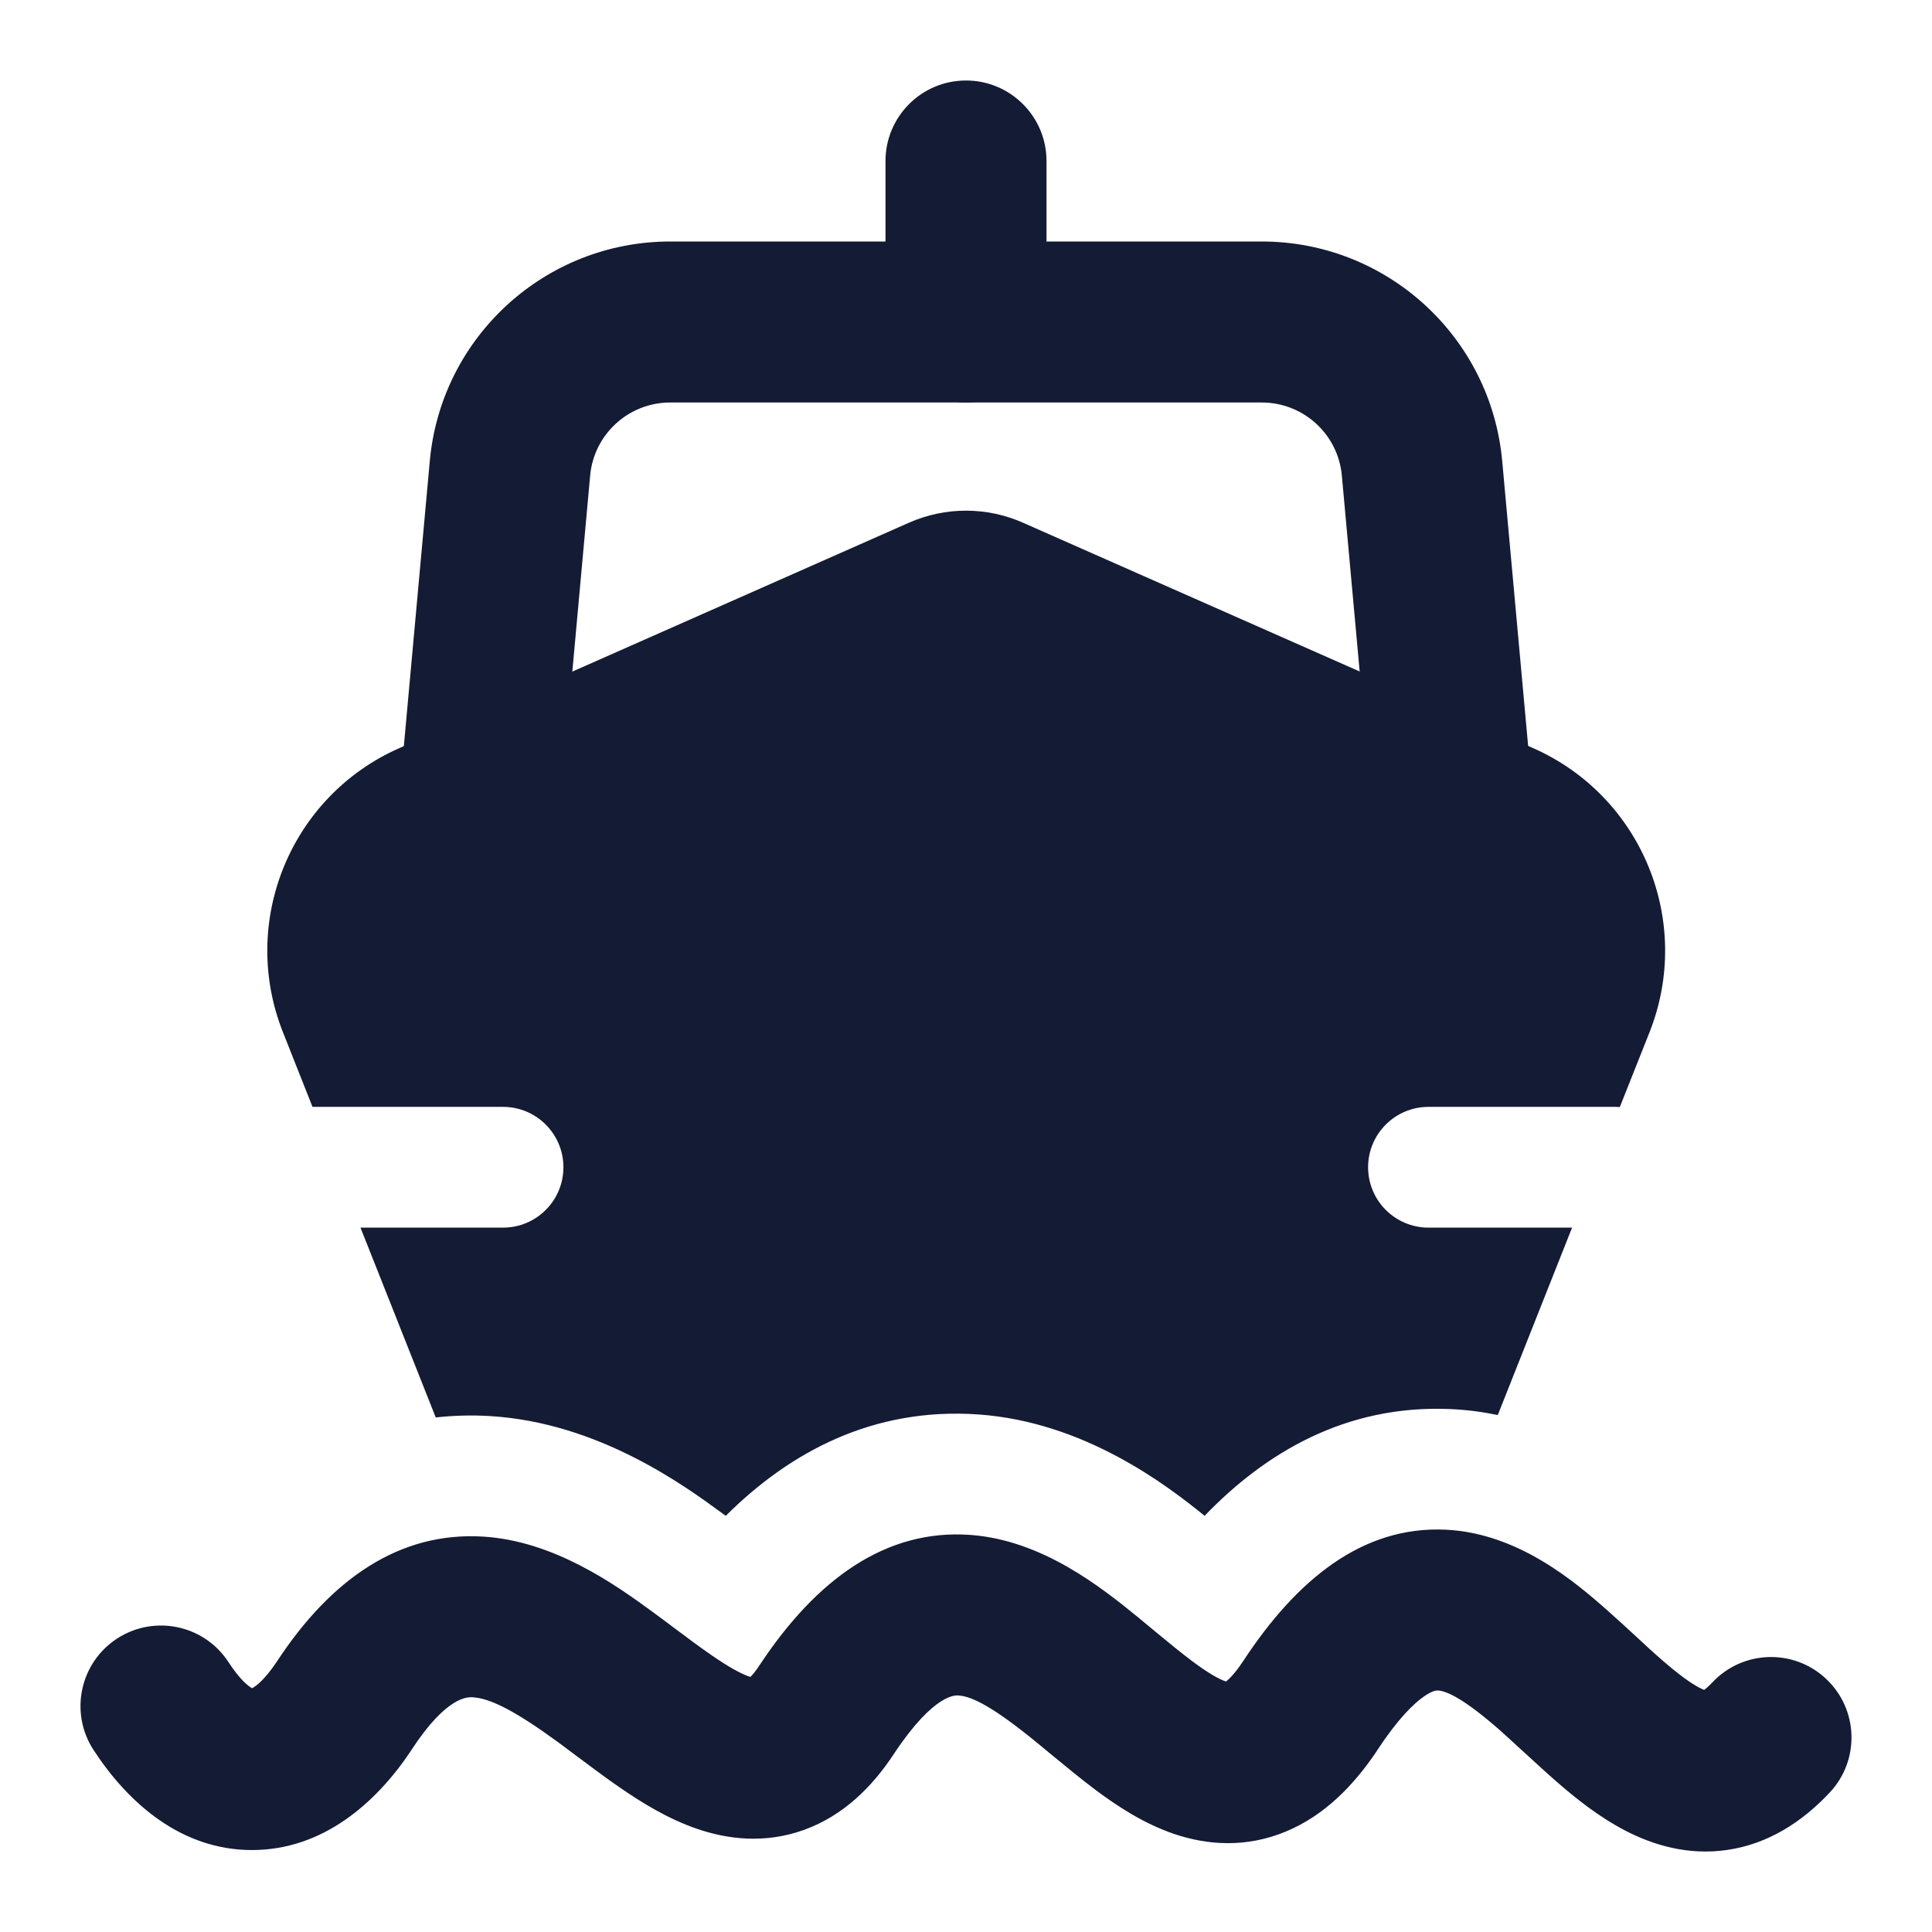
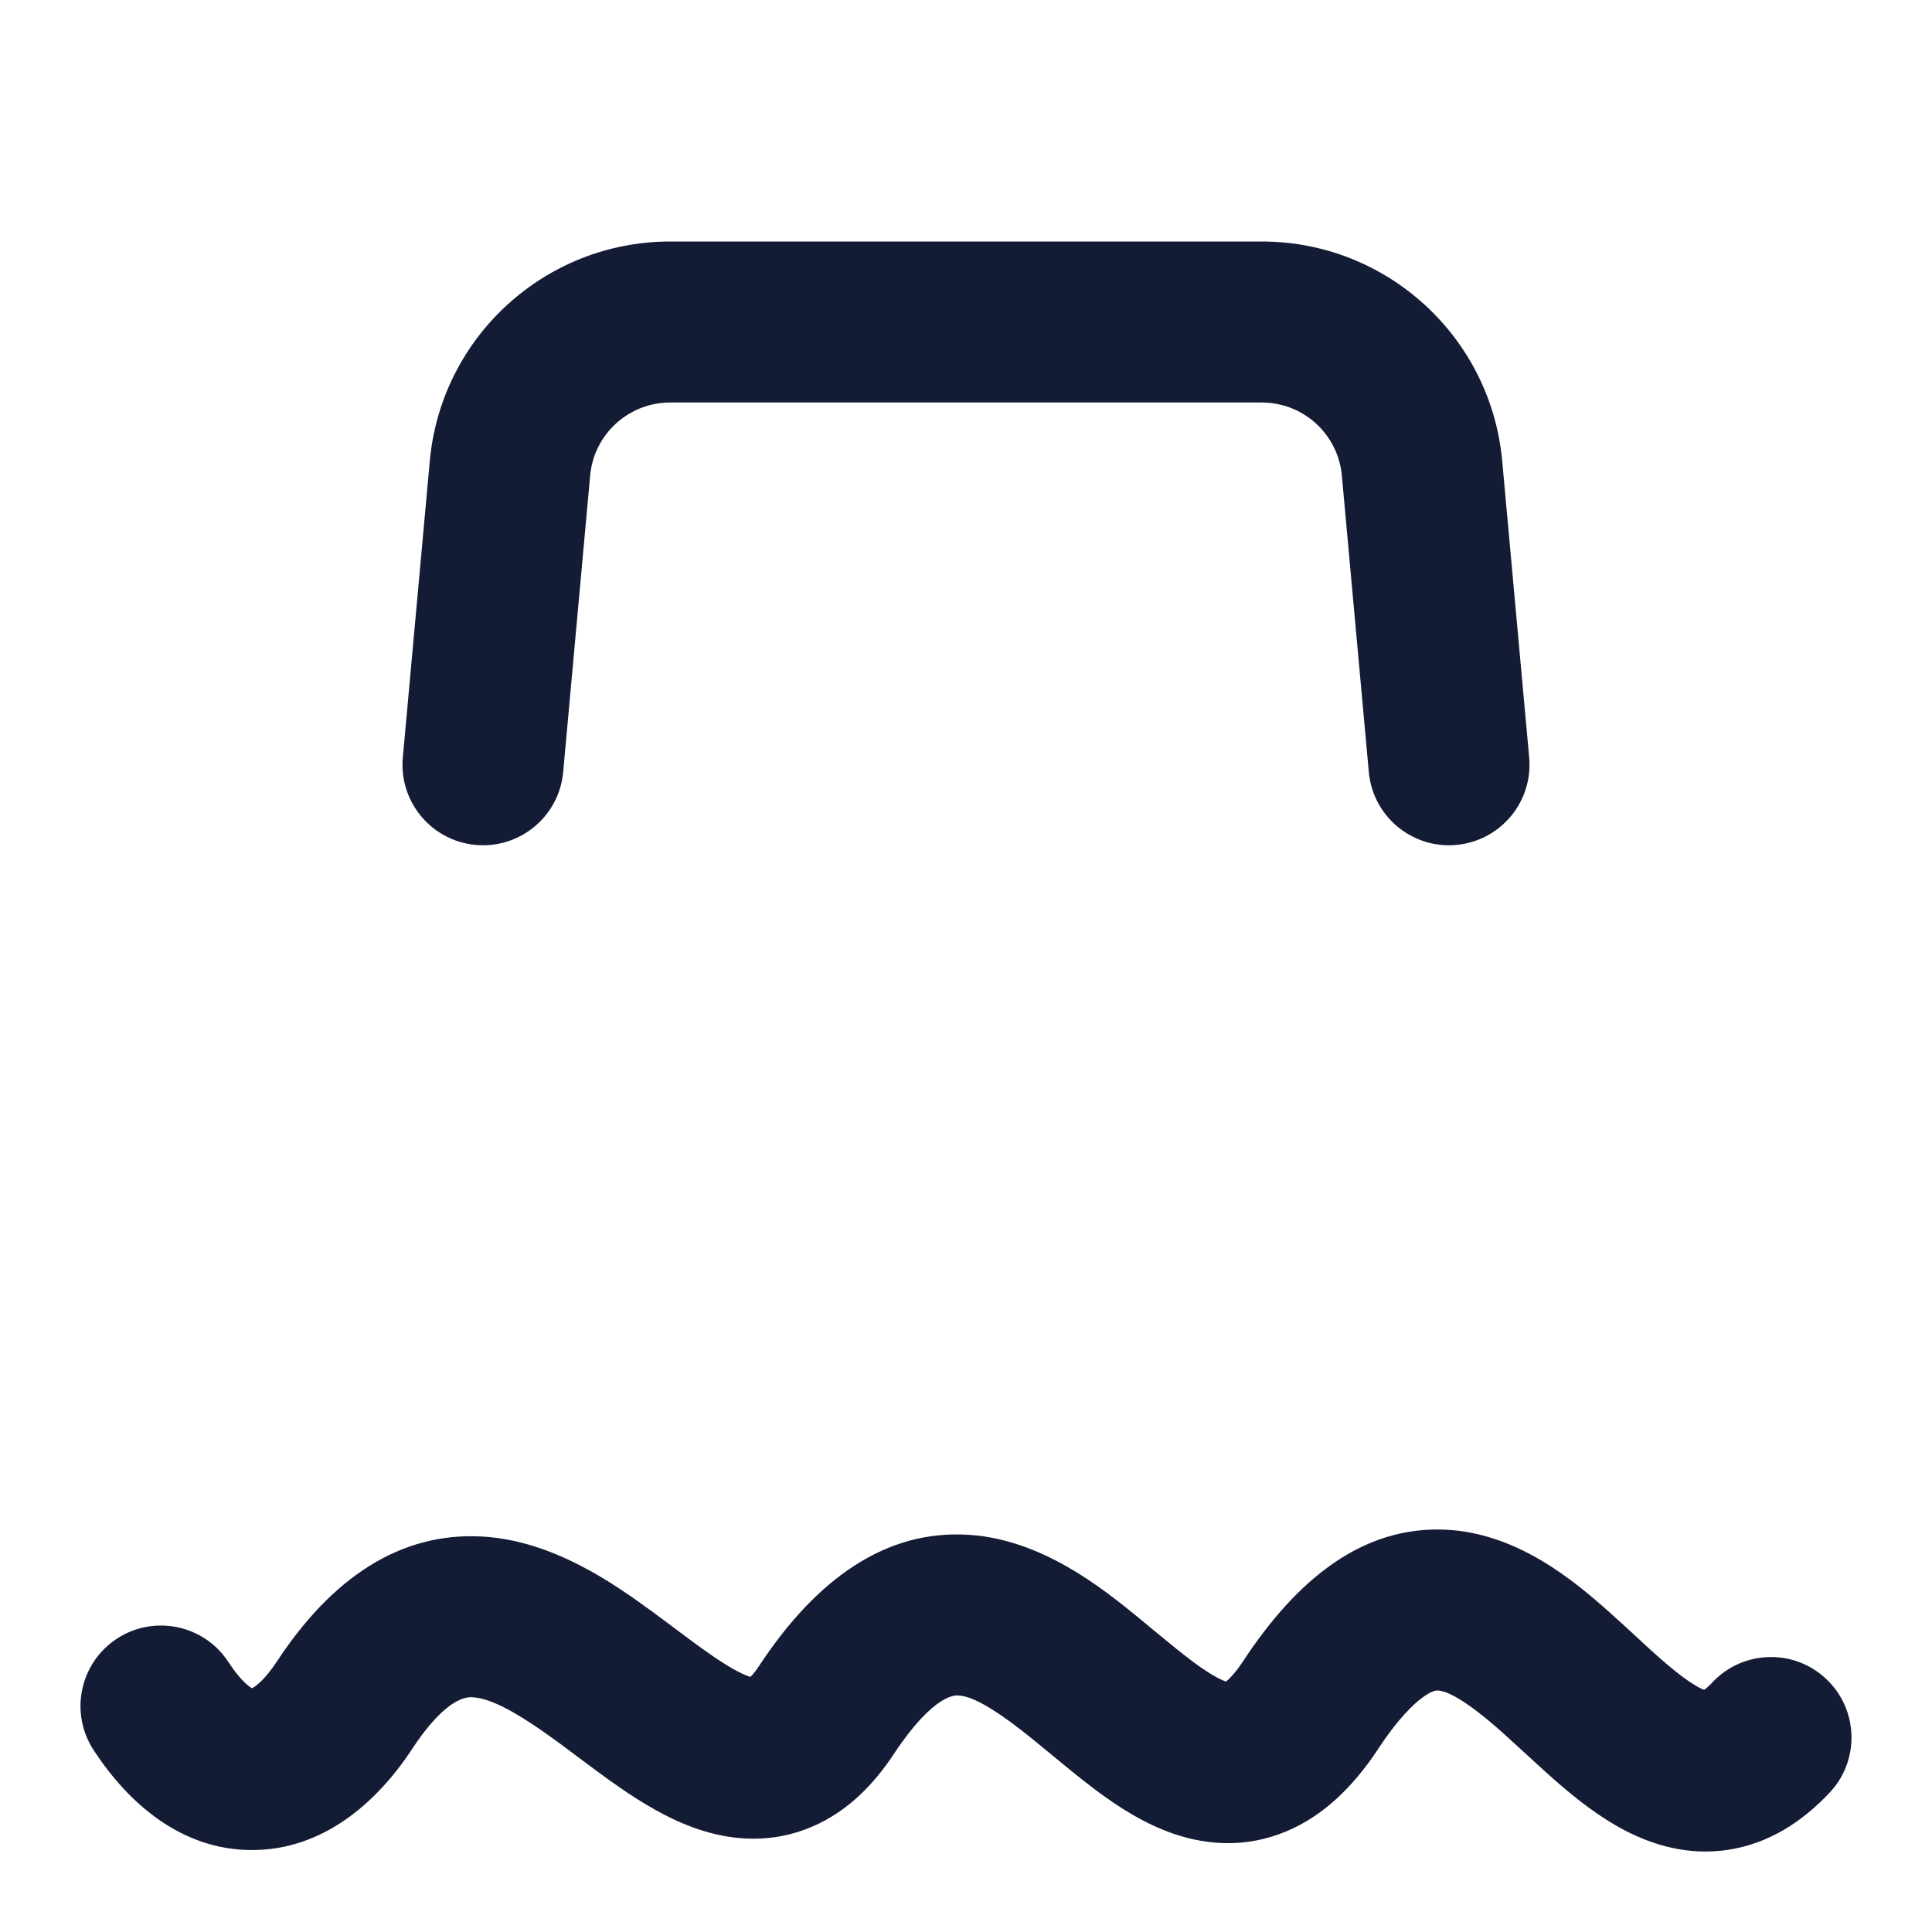
<svg xmlns="http://www.w3.org/2000/svg" width="24" height="24" viewBox="0 0 24 24" fill="none">
-   <path fill-rule="evenodd" clip-rule="evenodd" d="M11.292 6.493C11.743 6.294 12.257 6.294 12.707 6.493L19.046 9.294C20.397 9.891 21.035 11.449 20.491 12.823L20.122 13.752C20.105 13.751 20.087 13.75 20.068 13.75H17.745C17.331 13.75 16.995 14.086 16.995 14.5C16.995 14.914 17.331 15.25 17.745 15.25H19.529L18.606 17.578C18.418 17.539 18.221 17.513 18.017 17.504C16.714 17.447 15.712 18.052 14.964 18.83C14.487 18.443 13.469 17.664 12.156 17.571C10.845 17.478 9.807 18.041 9.016 18.83L8.978 18.803C8.507 18.457 7.438 17.673 6.089 17.591C5.856 17.577 5.63 17.584 5.413 17.608L4.478 15.25H6.249C6.663 15.25 6.999 14.914 6.999 14.5C6.999 14.086 6.663 13.75 6.249 13.75H3.882L3.515 12.823C2.97 11.45 3.608 9.891 4.959 9.294L11.292 6.493Z" fill="#141B34" />
  <path fill-rule="evenodd" clip-rule="evenodd" d="M5.339 5.728C5.479 4.183 6.775 3 8.326 3H15.674C17.225 3 18.521 4.183 18.661 5.728L18.996 9.409C19.046 9.959 18.641 10.446 18.09 10.496C17.541 10.546 17.054 10.141 17.004 9.591L16.669 5.909C16.623 5.394 16.191 5 15.674 5H8.326C7.809 5 7.377 5.394 7.331 5.909L6.996 9.591C6.946 10.141 6.459 10.546 5.909 10.496C5.359 10.446 4.954 9.959 5.004 9.409L5.339 5.728Z" fill="#141B34" />
-   <path fill-rule="evenodd" clip-rule="evenodd" d="M12 1C12.552 1 13 1.448 13 2V4C13 4.552 12.552 5 12 5C11.448 5 11 4.552 11 4V2C11 1.448 11.448 1 12 1Z" fill="#141B34" />
  <path fill-rule="evenodd" clip-rule="evenodd" d="M21.169 20.992C21.191 20.977 21.225 20.949 21.271 20.9C21.649 20.497 22.282 20.477 22.684 20.855C23.087 21.233 23.107 21.866 22.729 22.268C22.386 22.634 21.966 22.905 21.461 22.98C20.963 23.054 20.527 22.915 20.191 22.741C19.863 22.571 19.572 22.338 19.336 22.132C19.221 22.032 19.061 21.885 18.917 21.753C18.817 21.661 18.725 21.577 18.662 21.52C18.19 21.101 17.968 21.005 17.863 21L17.862 21C17.849 20.999 17.8 20.997 17.692 21.072C17.564 21.16 17.365 21.351 17.11 21.74L17.105 21.749C16.813 22.185 16.449 22.554 15.976 22.751C15.478 22.959 14.994 22.92 14.589 22.783C14.209 22.655 13.878 22.435 13.617 22.241C13.429 22.1 13.229 21.935 13.052 21.789C12.988 21.735 12.926 21.684 12.869 21.638C12.353 21.217 12.083 21.074 11.909 21.062L11.907 21.062C11.877 21.059 11.608 21.03 11.108 21.782C10.834 22.201 10.473 22.555 9.992 22.73C9.5 22.909 9.031 22.847 8.655 22.717C8.294 22.593 7.968 22.39 7.702 22.207C7.527 22.087 7.335 21.942 7.16 21.812C7.078 21.751 7.001 21.692 6.931 21.641C6.399 21.252 6.09 21.098 5.878 21.085L5.875 21.084C5.812 21.081 5.552 21.064 5.11 21.74L5.105 21.749C4.668 22.403 4.006 22.982 3.13 22.982C2.251 22.982 1.592 22.398 1.162 21.739C0.861 21.277 0.991 20.657 1.454 20.355C1.917 20.054 2.536 20.184 2.838 20.647C2.982 20.868 3.085 20.946 3.131 20.972C3.179 20.947 3.287 20.869 3.439 20.641C4.117 19.607 4.97 19.026 5.999 19.088C6.874 19.141 7.626 19.671 8.113 20.028C8.221 20.107 8.316 20.179 8.406 20.246C8.558 20.36 8.692 20.46 8.837 20.56C9.058 20.713 9.206 20.792 9.306 20.826C9.312 20.828 9.318 20.83 9.322 20.831C9.347 20.807 9.386 20.762 9.435 20.686L9.44 20.679C10.14 19.623 10.999 18.993 12.05 19.067C12.944 19.13 13.68 19.718 14.133 20.087C14.219 20.157 14.297 20.223 14.371 20.284C14.531 20.416 14.668 20.529 14.812 20.637C15.019 20.792 15.149 20.861 15.228 20.888L15.23 20.889C15.266 20.86 15.338 20.792 15.439 20.641C16.105 19.624 16.922 18.957 17.951 19.002C18.851 19.041 19.562 19.644 19.991 20.026C20.131 20.151 20.231 20.243 20.324 20.329C20.427 20.425 20.52 20.512 20.649 20.624C20.853 20.801 20.999 20.907 21.11 20.965C21.136 20.978 21.155 20.987 21.169 20.992Z" fill="#141B34" />
</svg>